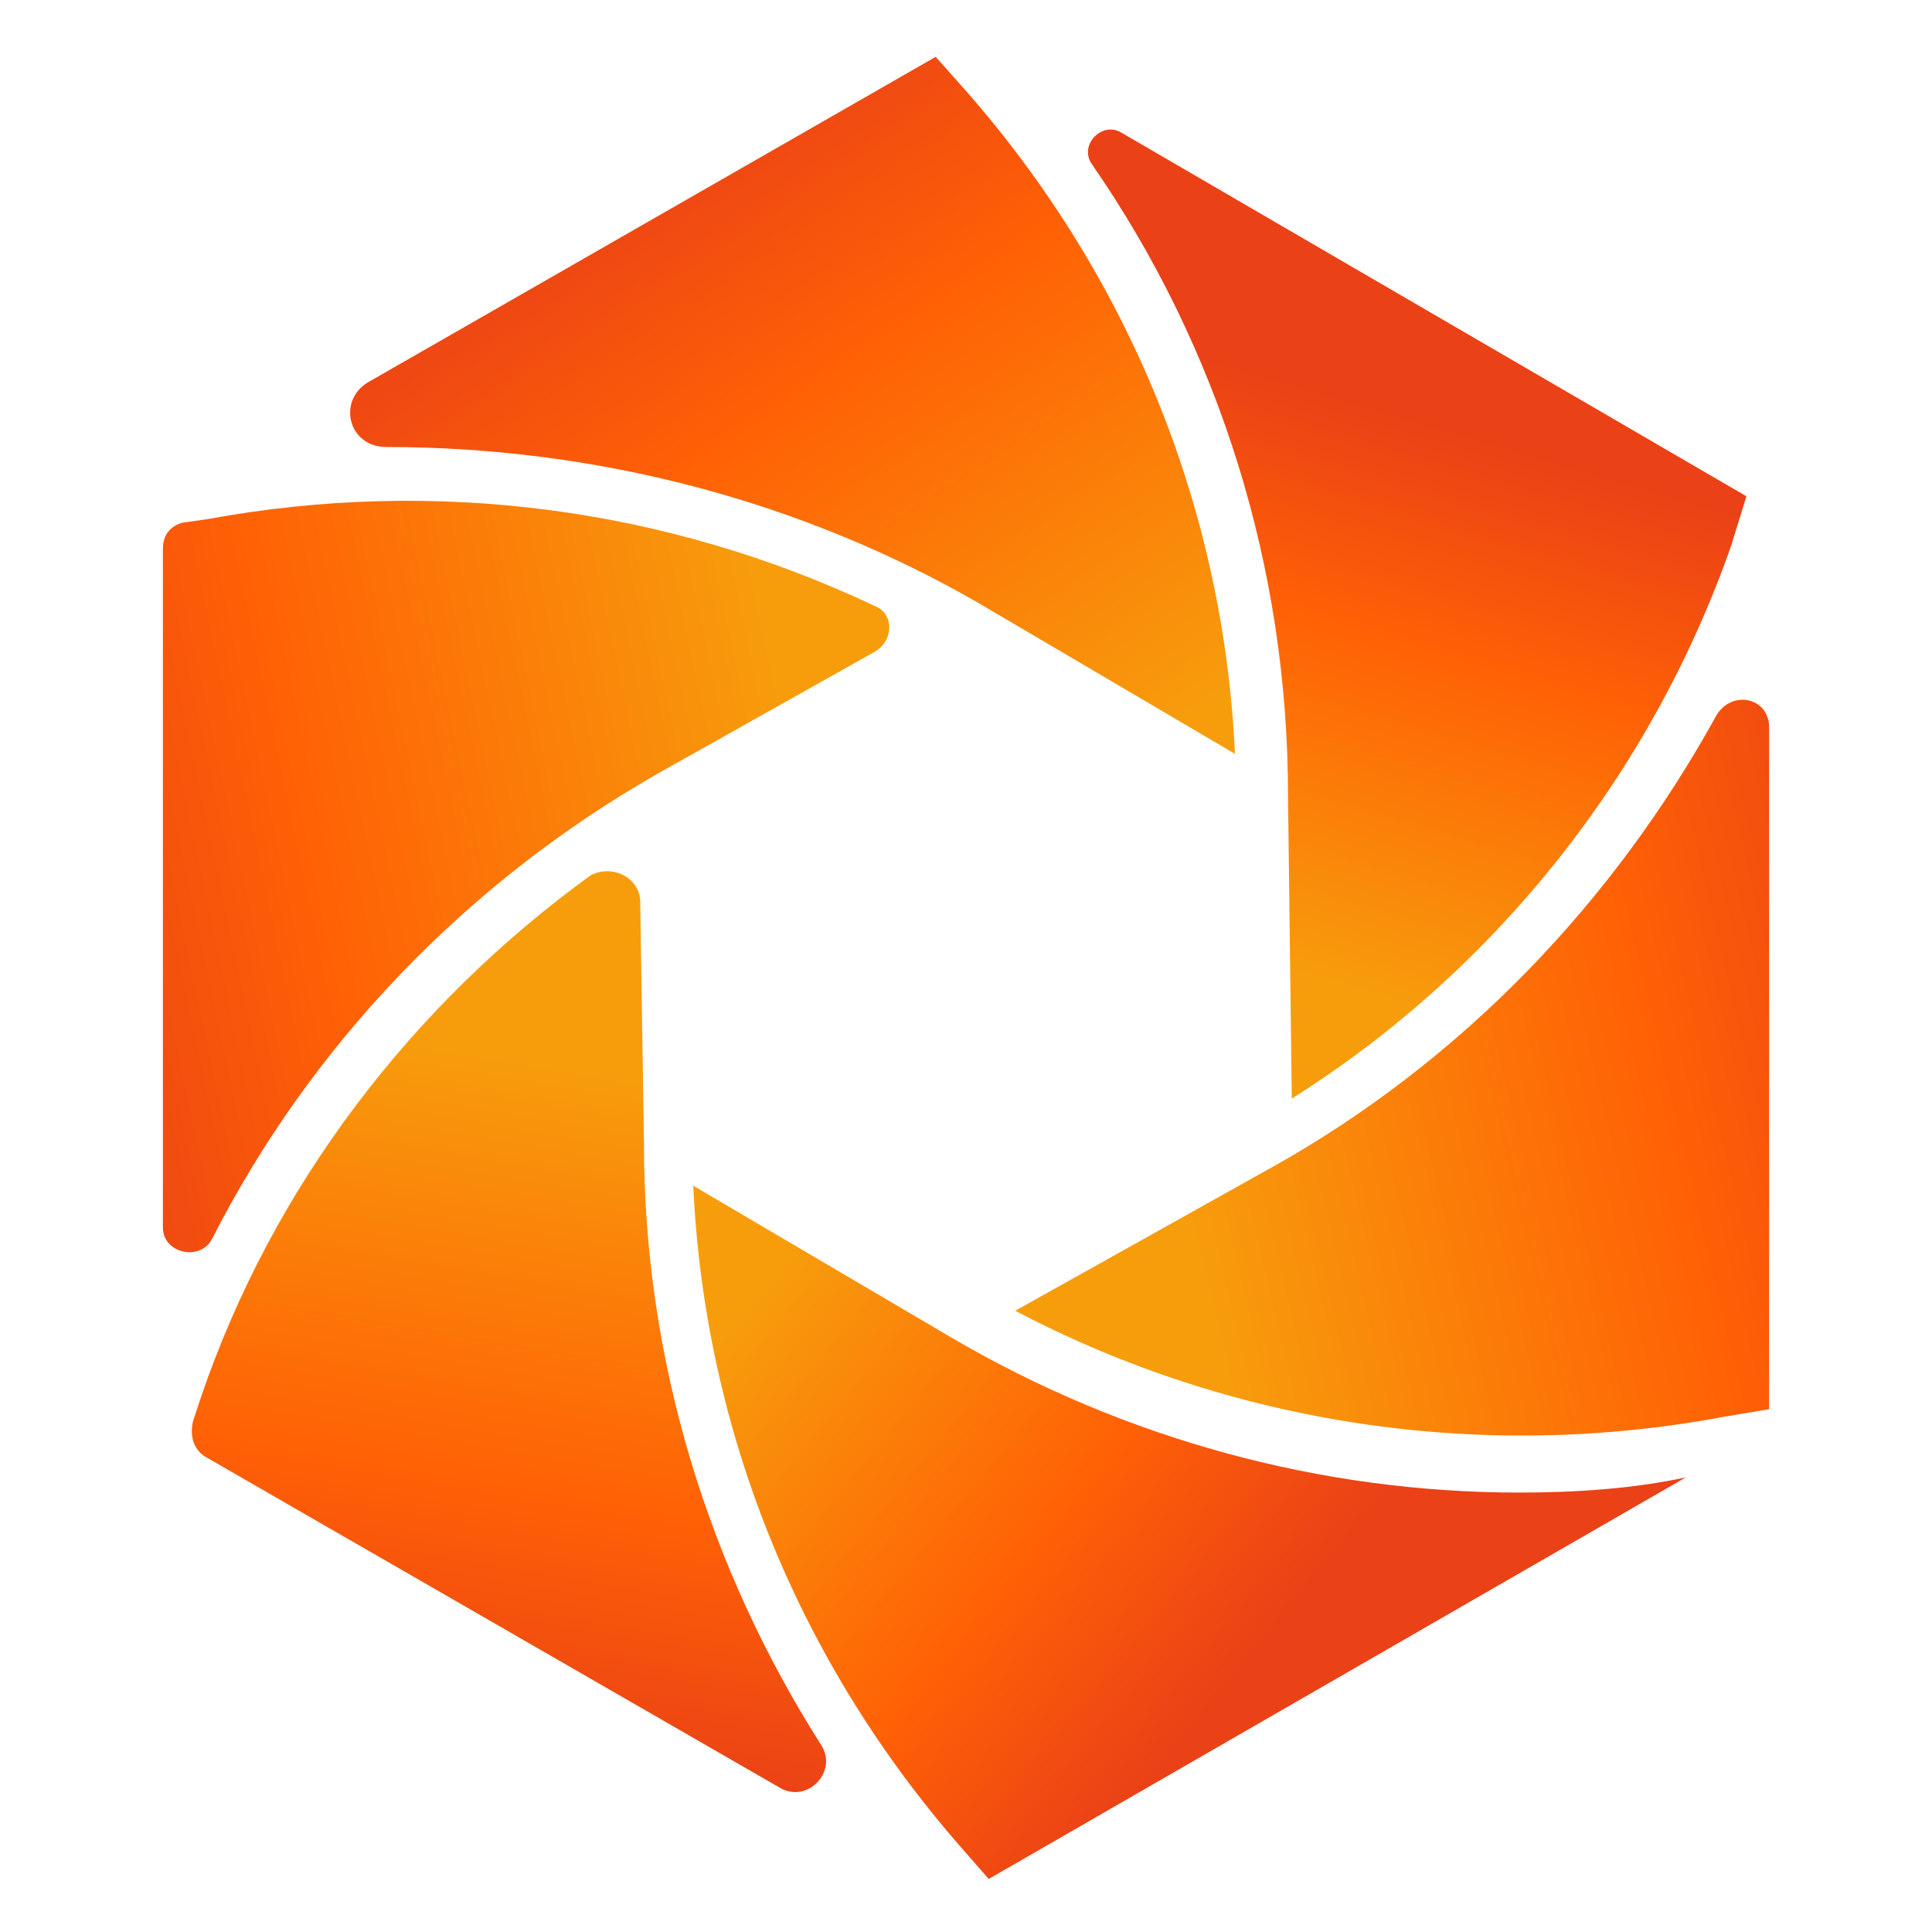
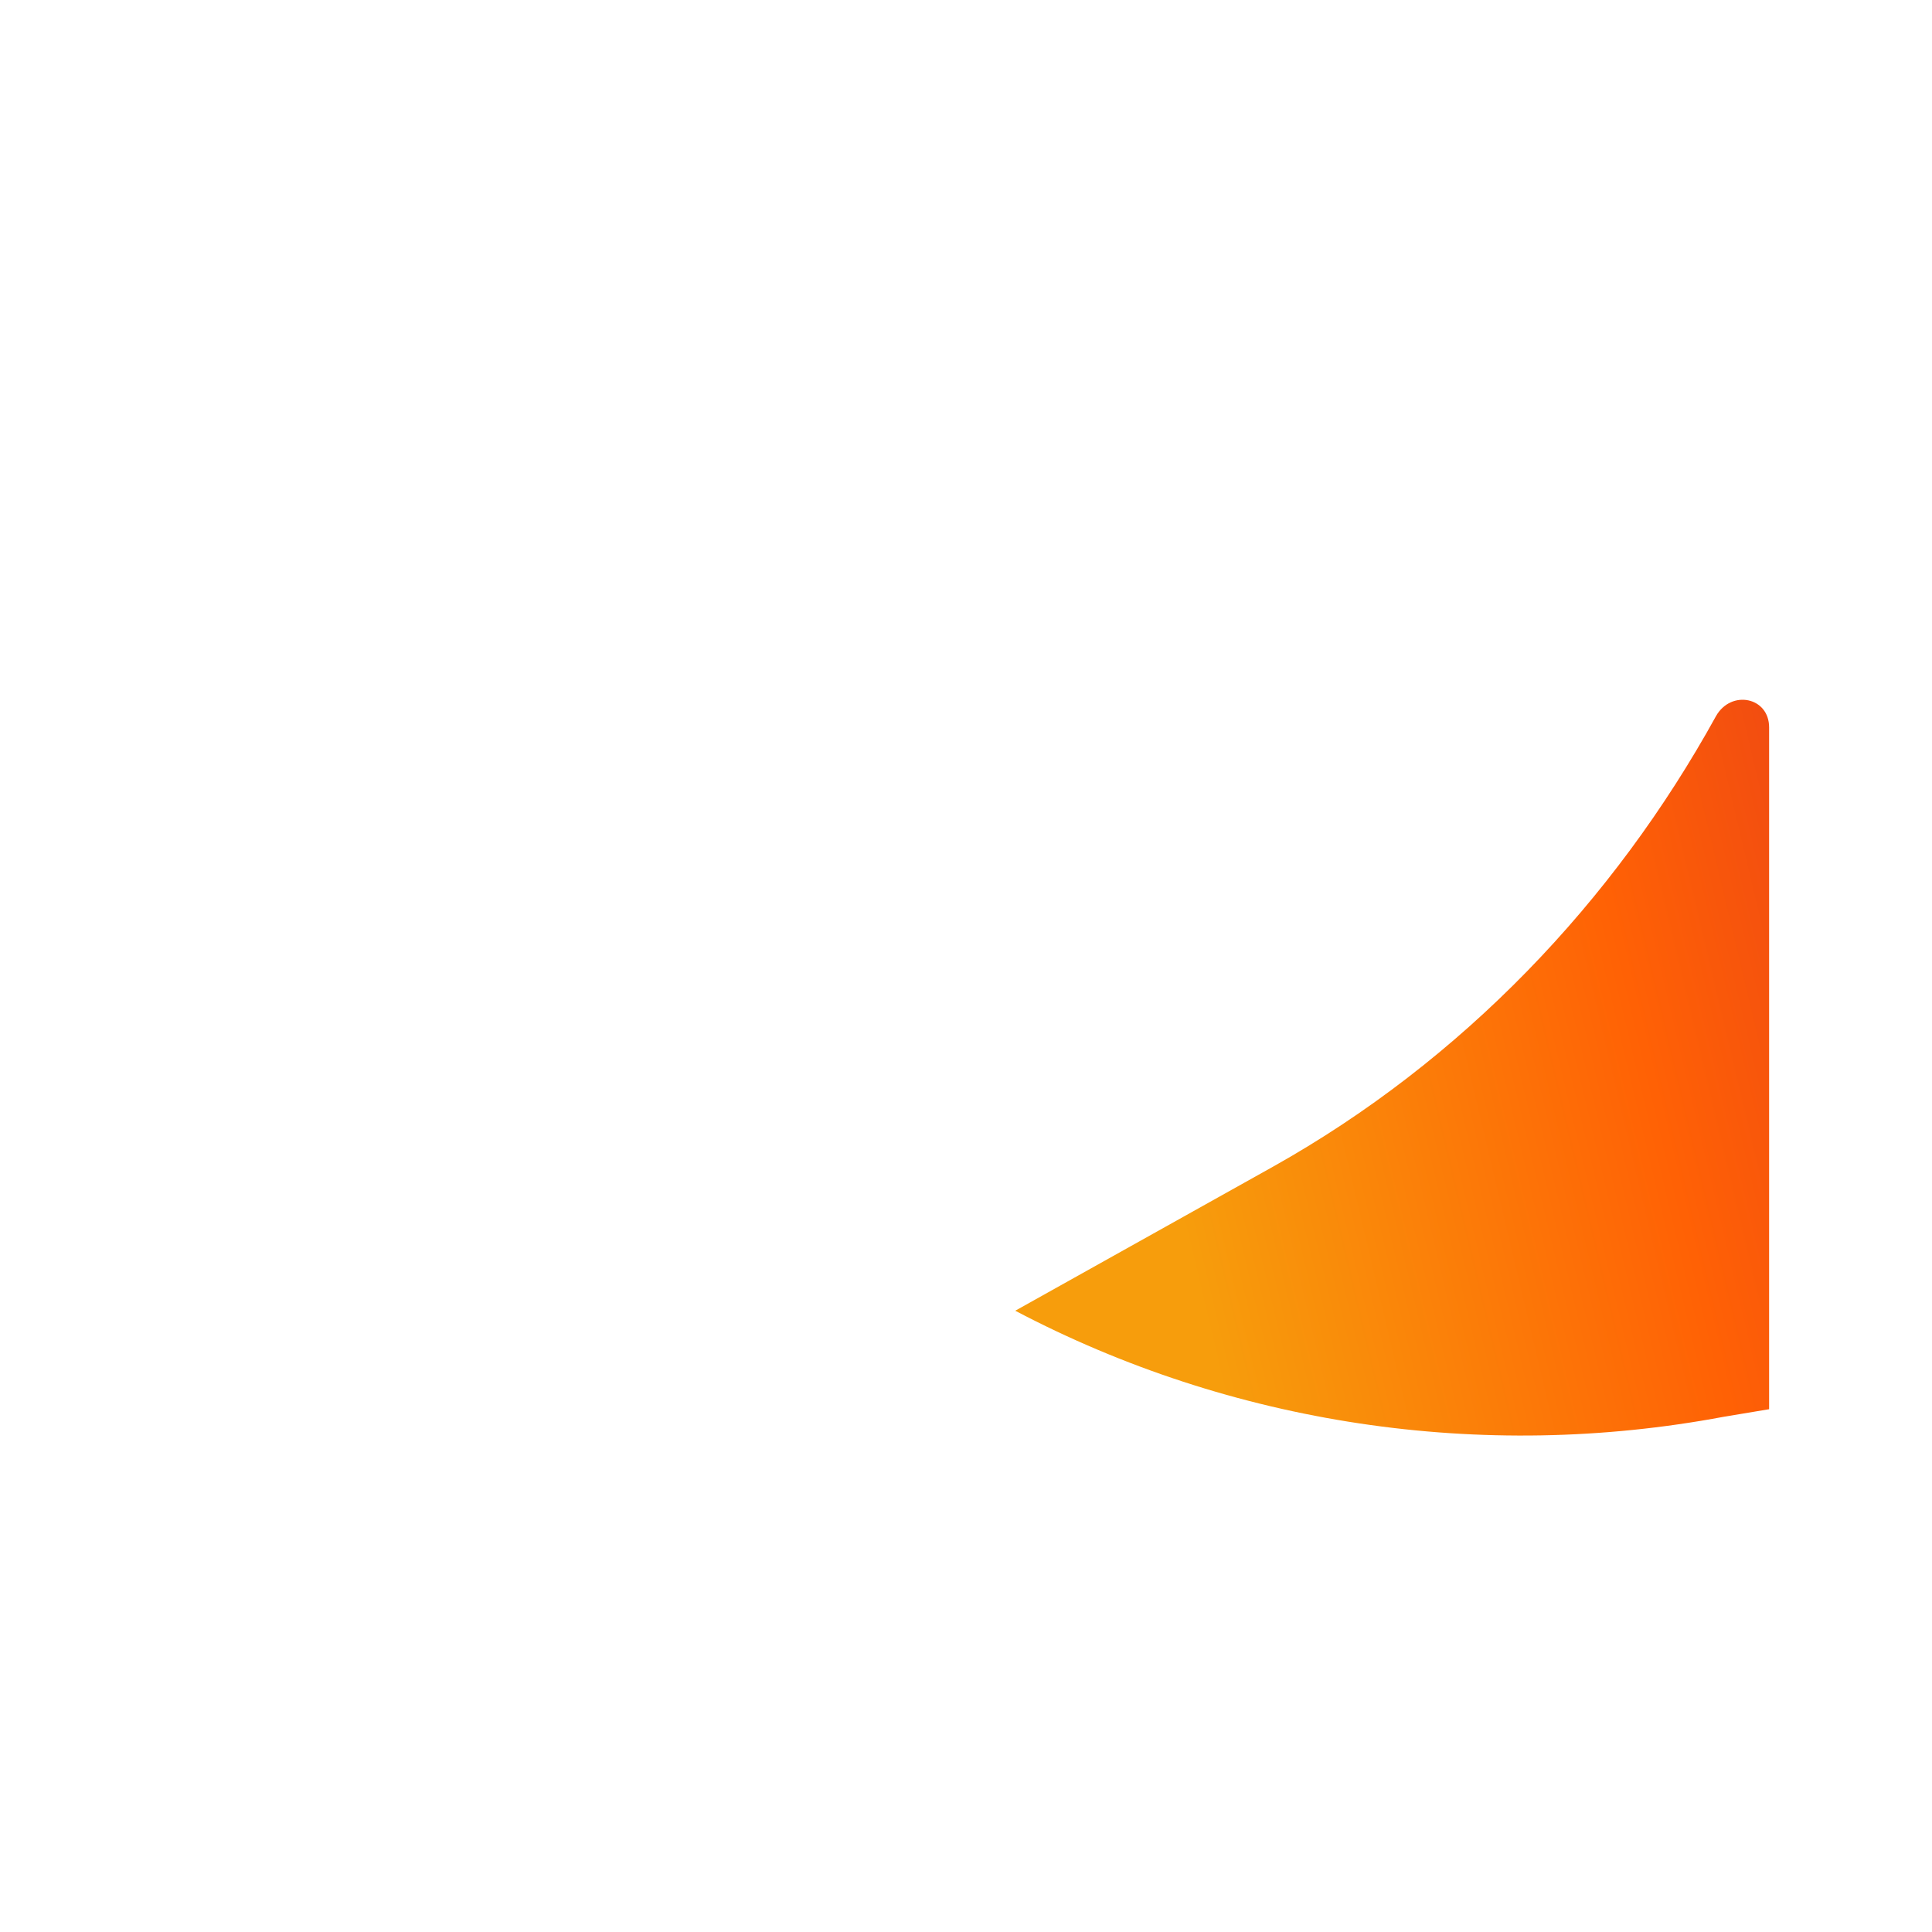
<svg xmlns="http://www.w3.org/2000/svg" id="Layer_1" x="0px" y="0px" viewBox="0 0 51 51" style="enable-background:new 0 0 51 51;" xml:space="preserve">
  <style type="text/css"> .st0{fill:url(#SVGID_1_);} .st1{fill:url(#SVGID_2_);} .st2{fill:url(#SVGID_3_);} .st3{fill:url(#SVGID_4_);} .st4{fill:url(#SVGID_5_);} .st5{fill:url(#SVGID_6_);} </style>
  <g>
    <linearGradient id="SVGID_1_" gradientUnits="userSpaceOnUse" x1="15.854" y1="22.884" x2="12.717" y2="4.566" gradientTransform="matrix(1 0 0 -1 0 50.913)">
      <stop offset="8.403360e-03" style="stop-color:#F79D0C" />
      <stop offset="0.611" style="stop-color:#FF6105" />
      <stop offset="0.999" style="stop-color:#EA4117" />
    </linearGradient>
-     <path class="st0" d="M16.9,23.8c0-0.6-0.7-1-1.3-0.7c-4.7,3.4-8.4,8.2-10.3,13.8l-0.2,0.6c-0.1,0.4,0,0.8,0.4,1l15.1,8.7 c0.7,0.4,1.5-0.4,1.1-1.1c-3-4.7-4.7-10.2-4.7-15.9L16.9,23.8z" />
    <linearGradient id="SVGID_2_" gradientUnits="userSpaceOnUse" x1="27.522" y1="29.079" x2="15.854" y2="46.727" gradientTransform="matrix(1 0 0 -1 0 50.913)">
      <stop offset="8.403360e-03" style="stop-color:#F79D0C" />
      <stop offset="0.611" style="stop-color:#FF6105" />
      <stop offset="0.999" style="stop-color:#EA4117" />
    </linearGradient>
-     <path class="st1" d="M25.8,15.9l6.8,4c-0.3-6.5-2.8-12.6-7.1-17.5l-0.8-0.9l-15,8.6c-0.8,0.5-0.5,1.7,0.5,1.7 C15.7,11.8,21.1,13.2,25.8,15.9z" />
    <linearGradient id="SVGID_3_" gradientUnits="userSpaceOnUse" x1="21.331" y1="30.988" x2="5.202944e-02" y2="26.488" gradientTransform="matrix(1 0 0 -1 0 50.913)">
      <stop offset="8.403360e-03" style="stop-color:#F79D0C" />
      <stop offset="0.611" style="stop-color:#FF6105" />
      <stop offset="0.999" style="stop-color:#EA4117" />
    </linearGradient>
-     <path class="st2" d="M17.4,20.4l5.7-3.2c0.5-0.3,0.5-1,0-1.2c-5.5-2.6-11.6-3.4-17.6-2.3l-0.7,0.1c-0.3,0.1-0.5,0.3-0.5,0.7v17.9 c0,0.7,1,0.9,1.3,0.3C8.2,27.6,12.3,23.3,17.4,20.4z" />
    <linearGradient id="SVGID_4_" gradientUnits="userSpaceOnUse" x1="32.416" y1="25.492" x2="36.737" y2="40.114" gradientTransform="matrix(1 0 0 -1 0 50.913)">
      <stop offset="8.403360e-03" style="stop-color:#F79D0C" />
      <stop offset="0.611" style="stop-color:#FF6105" />
      <stop offset="0.999" style="stop-color:#EA4117" />
    </linearGradient>
-     <path class="st3" d="M34.1,29c5.4-3.4,9.5-8.6,11.6-14.6l0.4-1.3L29.6,3.5c-0.5-0.3-1.1,0.3-0.8,0.8C32.2,9.2,34,15,34,21L34.1,29z " />
    <linearGradient id="SVGID_5_" gradientUnits="userSpaceOnUse" x1="20.984" y1="18.361" x2="33.691" y2="7.976" gradientTransform="matrix(1 0 0 -1 0 50.913)">
      <stop offset="8.403360e-03" style="stop-color:#F79D0C" />
      <stop offset="0.611" style="stop-color:#FF6105" />
      <stop offset="0.999" style="stop-color:#EA4117" />
    </linearGradient>
-     <path class="st4" d="M40.1,39.4c-5.2,0-10.4-1.4-15-4.1l-6.8-4c0.3,6.5,2.8,12.6,7.1,17.5l0.7,0.8L44.5,39 C43.1,39.3,41.6,39.4,40.1,39.4z" />
    <linearGradient id="SVGID_6_" gradientUnits="userSpaceOnUse" x1="30.82" y1="19.437" x2="51.713" y2="24.396" gradientTransform="matrix(1 0 0 -1 0 50.913)">
      <stop offset="8.403360e-03" style="stop-color:#F79D0C" />
      <stop offset="0.611" style="stop-color:#FF6105" />
      <stop offset="0.999" style="stop-color:#EA4117" />
    </linearGradient>
    <path class="st5" d="M33.6,30.8l-6.8,3.8c5.7,3,12.3,4,18.7,2.8l1.2-0.2v-18c0-0.8-1-1-1.4-0.3C42.6,23.8,38.6,28,33.6,30.8z" />
  </g>
</svg>